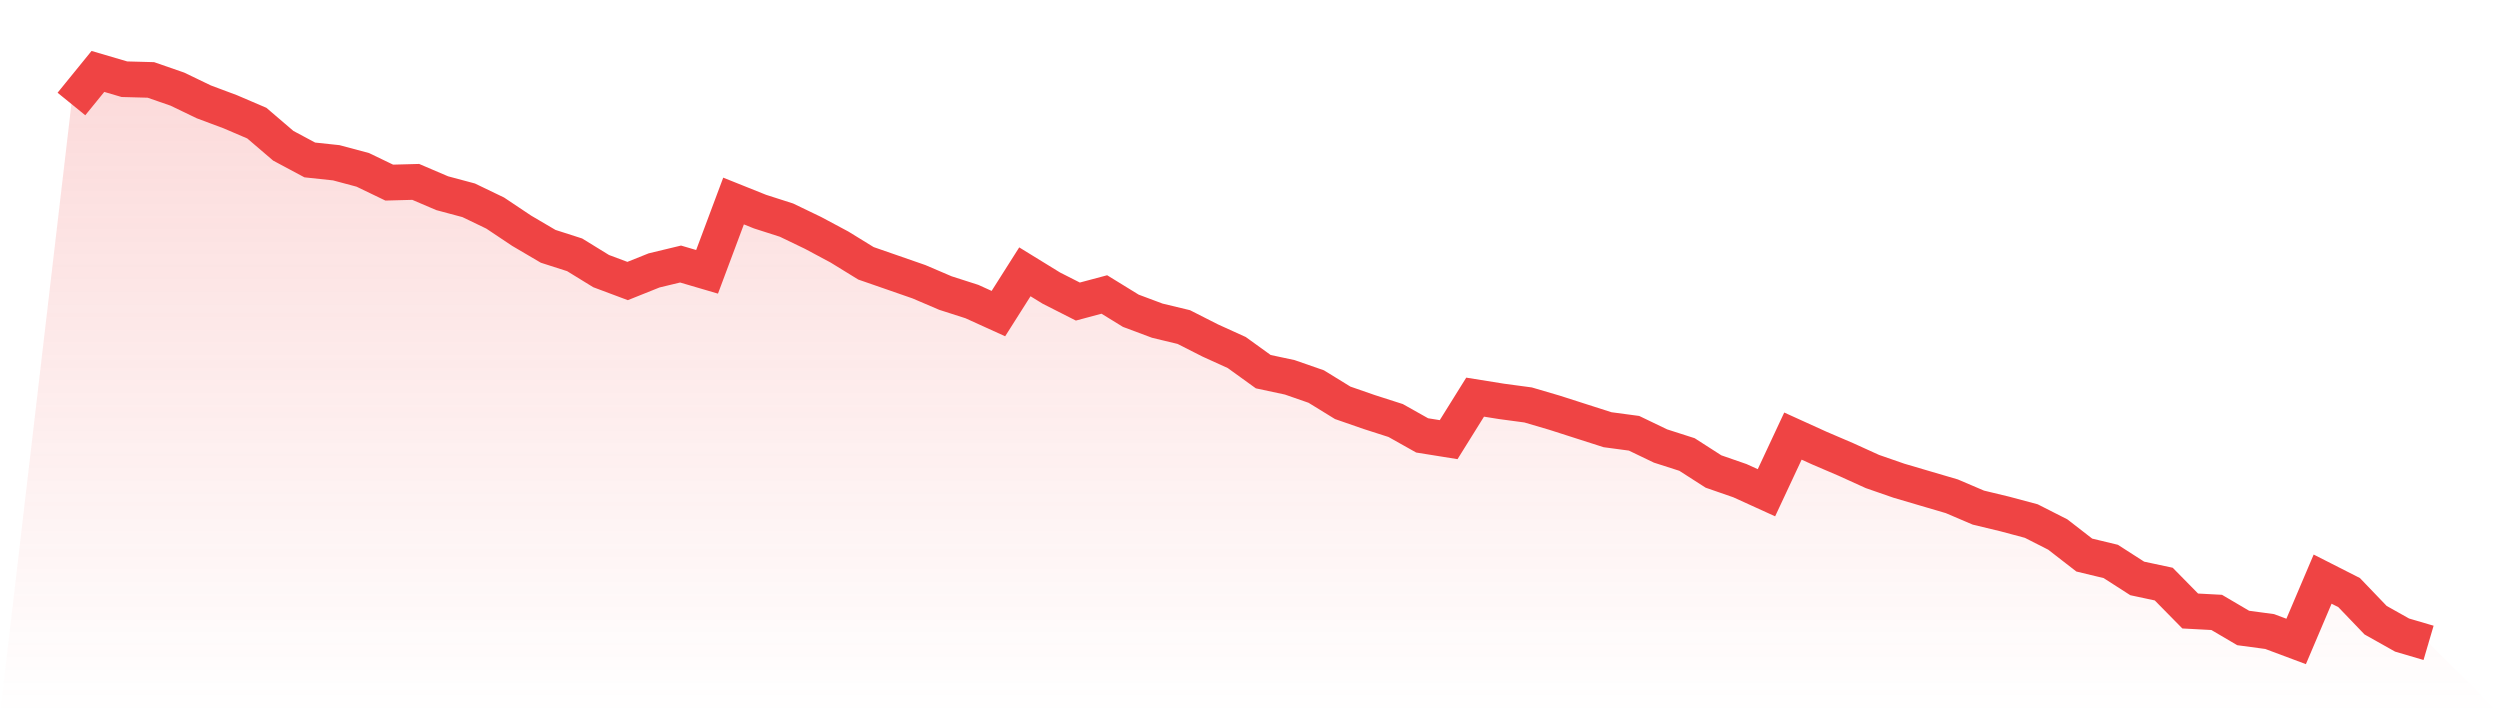
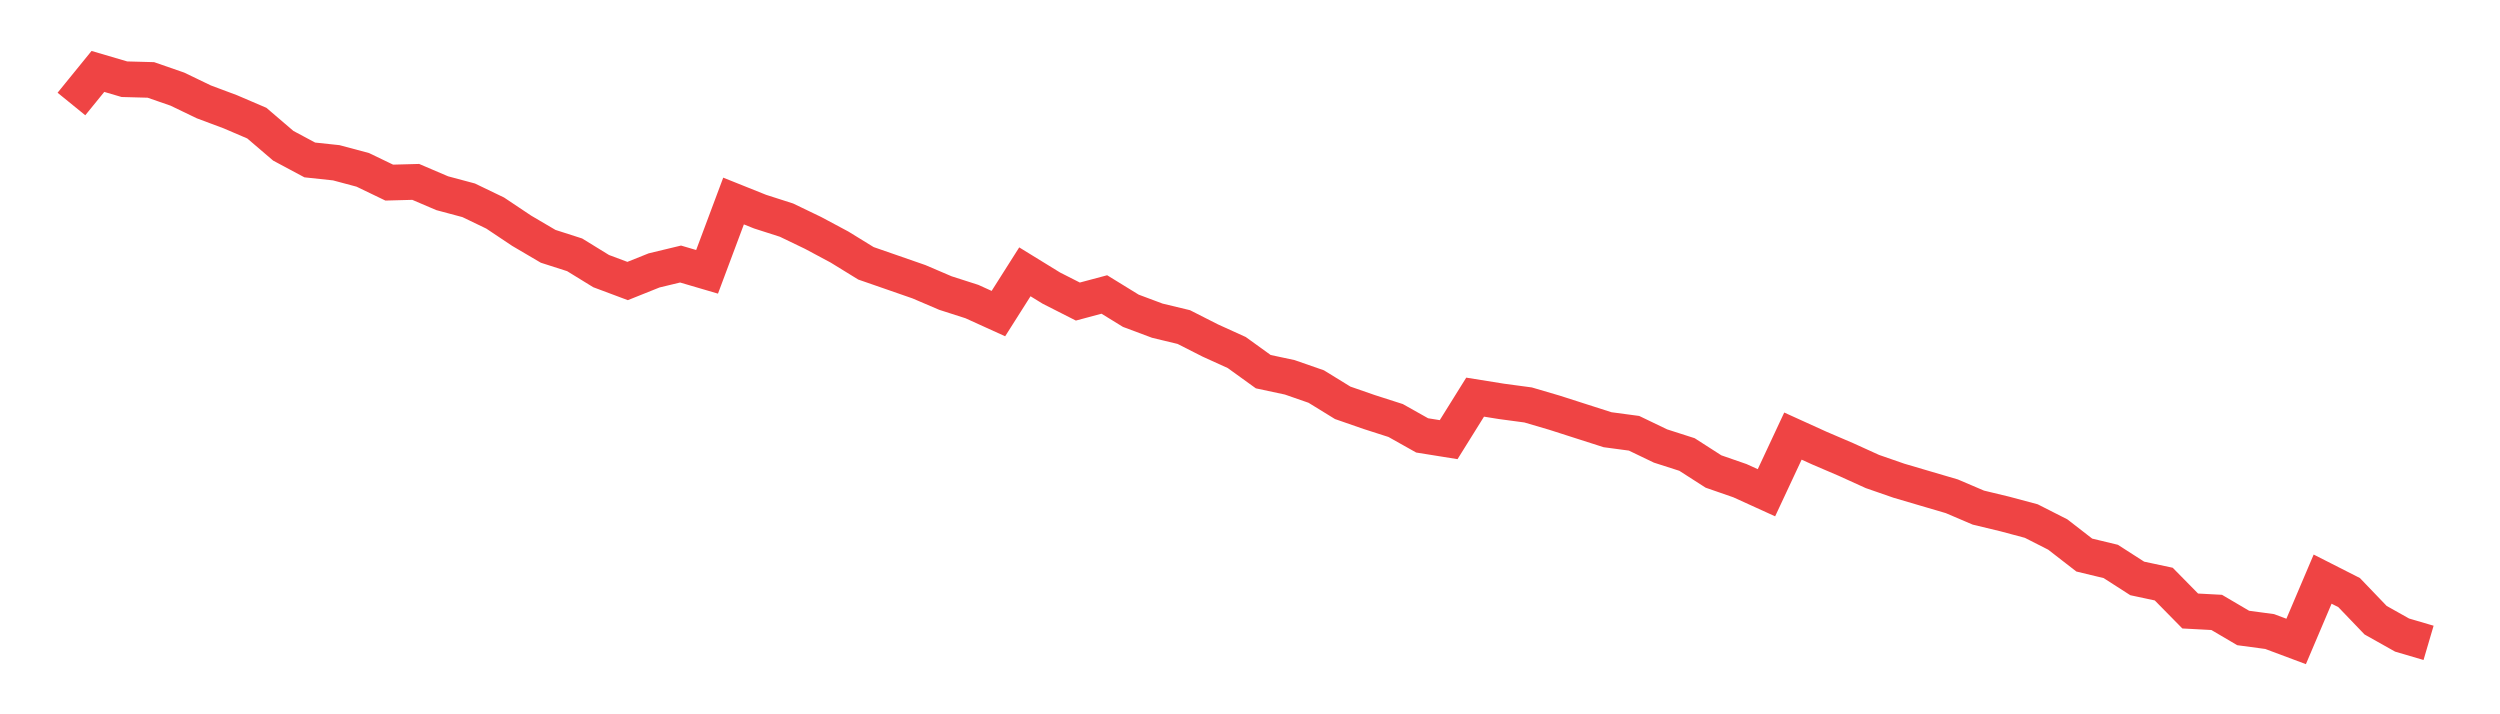
<svg xmlns="http://www.w3.org/2000/svg" viewBox="0 0 140 40">
  <defs>
    <linearGradient id="gradient" x1="0" x2="0" y1="0" y2="1">
      <stop offset="0%" stop-color="#ef4444" stop-opacity="0.2" />
      <stop offset="100%" stop-color="#ef4444" stop-opacity="0" />
    </linearGradient>
  </defs>
-   <path d="M4,5.824 L4,5.824 L5.483,4 L6.966,4.436 L8.449,4.476 L9.933,4.991 L11.416,5.705 L12.899,6.26 L14.382,6.895 L15.865,8.164 L17.348,8.957 L18.831,9.115 L20.315,9.512 L21.798,10.226 L23.281,10.186 L24.764,10.82 L26.247,11.217 L27.73,11.931 L29.213,12.922 L30.697,13.794 L32.18,14.27 L33.663,15.182 L35.146,15.737 L36.629,15.143 L38.112,14.786 L39.596,15.222 L41.079,11.257 L42.562,11.851 L44.045,12.327 L45.528,13.041 L47.011,13.834 L48.494,14.746 L49.978,15.261 L51.461,15.777 L52.944,16.411 L54.427,16.887 L55.91,17.561 L57.393,15.222 L58.876,16.134 L60.36,16.887 L61.843,16.491 L63.326,17.403 L64.809,17.958 L66.292,18.315 L67.775,19.068 L69.258,19.742 L70.742,20.813 L72.225,21.13 L73.708,21.646 L75.191,22.558 L76.674,23.073 L78.157,23.549 L79.64,24.382 L81.124,24.62 L82.607,22.24 L84.09,22.478 L85.573,22.677 L87.056,23.113 L88.539,23.589 L90.022,24.064 L91.506,24.263 L92.989,24.976 L94.472,25.452 L95.955,26.404 L97.438,26.919 L98.921,27.594 L100.404,24.421 L101.888,25.095 L103.371,25.73 L104.854,26.404 L106.337,26.919 L107.82,27.356 L109.303,27.792 L110.787,28.426 L112.27,28.783 L113.753,29.18 L115.236,29.933 L116.719,31.083 L118.202,31.44 L119.685,32.392 L121.169,32.709 L122.652,34.216 L124.135,34.295 L125.618,35.167 L127.101,35.366 L128.584,35.921 L130.067,32.431 L131.551,33.185 L133.034,34.731 L134.517,35.564 L136,36 L140,40 L0,40 z" fill="url(#gradient)" />
  <path d="M4,5.824 L4,5.824 L5.483,4 L6.966,4.436 L8.449,4.476 L9.933,4.991 L11.416,5.705 L12.899,6.26 L14.382,6.895 L15.865,8.164 L17.348,8.957 L18.831,9.115 L20.315,9.512 L21.798,10.226 L23.281,10.186 L24.764,10.82 L26.247,11.217 L27.73,11.931 L29.213,12.922 L30.697,13.794 L32.18,14.27 L33.663,15.182 L35.146,15.737 L36.629,15.143 L38.112,14.786 L39.596,15.222 L41.079,11.257 L42.562,11.851 L44.045,12.327 L45.528,13.041 L47.011,13.834 L48.494,14.746 L49.978,15.261 L51.461,15.777 L52.944,16.411 L54.427,16.887 L55.91,17.561 L57.393,15.222 L58.876,16.134 L60.36,16.887 L61.843,16.491 L63.326,17.403 L64.809,17.958 L66.292,18.315 L67.775,19.068 L69.258,19.742 L70.742,20.813 L72.225,21.13 L73.708,21.646 L75.191,22.558 L76.674,23.073 L78.157,23.549 L79.64,24.382 L81.124,24.62 L82.607,22.24 L84.09,22.478 L85.573,22.677 L87.056,23.113 L88.539,23.589 L90.022,24.064 L91.506,24.263 L92.989,24.976 L94.472,25.452 L95.955,26.404 L97.438,26.919 L98.921,27.594 L100.404,24.421 L101.888,25.095 L103.371,25.73 L104.854,26.404 L106.337,26.919 L107.82,27.356 L109.303,27.792 L110.787,28.426 L112.27,28.783 L113.753,29.18 L115.236,29.933 L116.719,31.083 L118.202,31.44 L119.685,32.392 L121.169,32.709 L122.652,34.216 L124.135,34.295 L125.618,35.167 L127.101,35.366 L128.584,35.921 L130.067,32.431 L131.551,33.185 L133.034,34.731 L134.517,35.564 L136,36" fill="none" stroke="#ef4444" stroke-width="2" />
</svg>